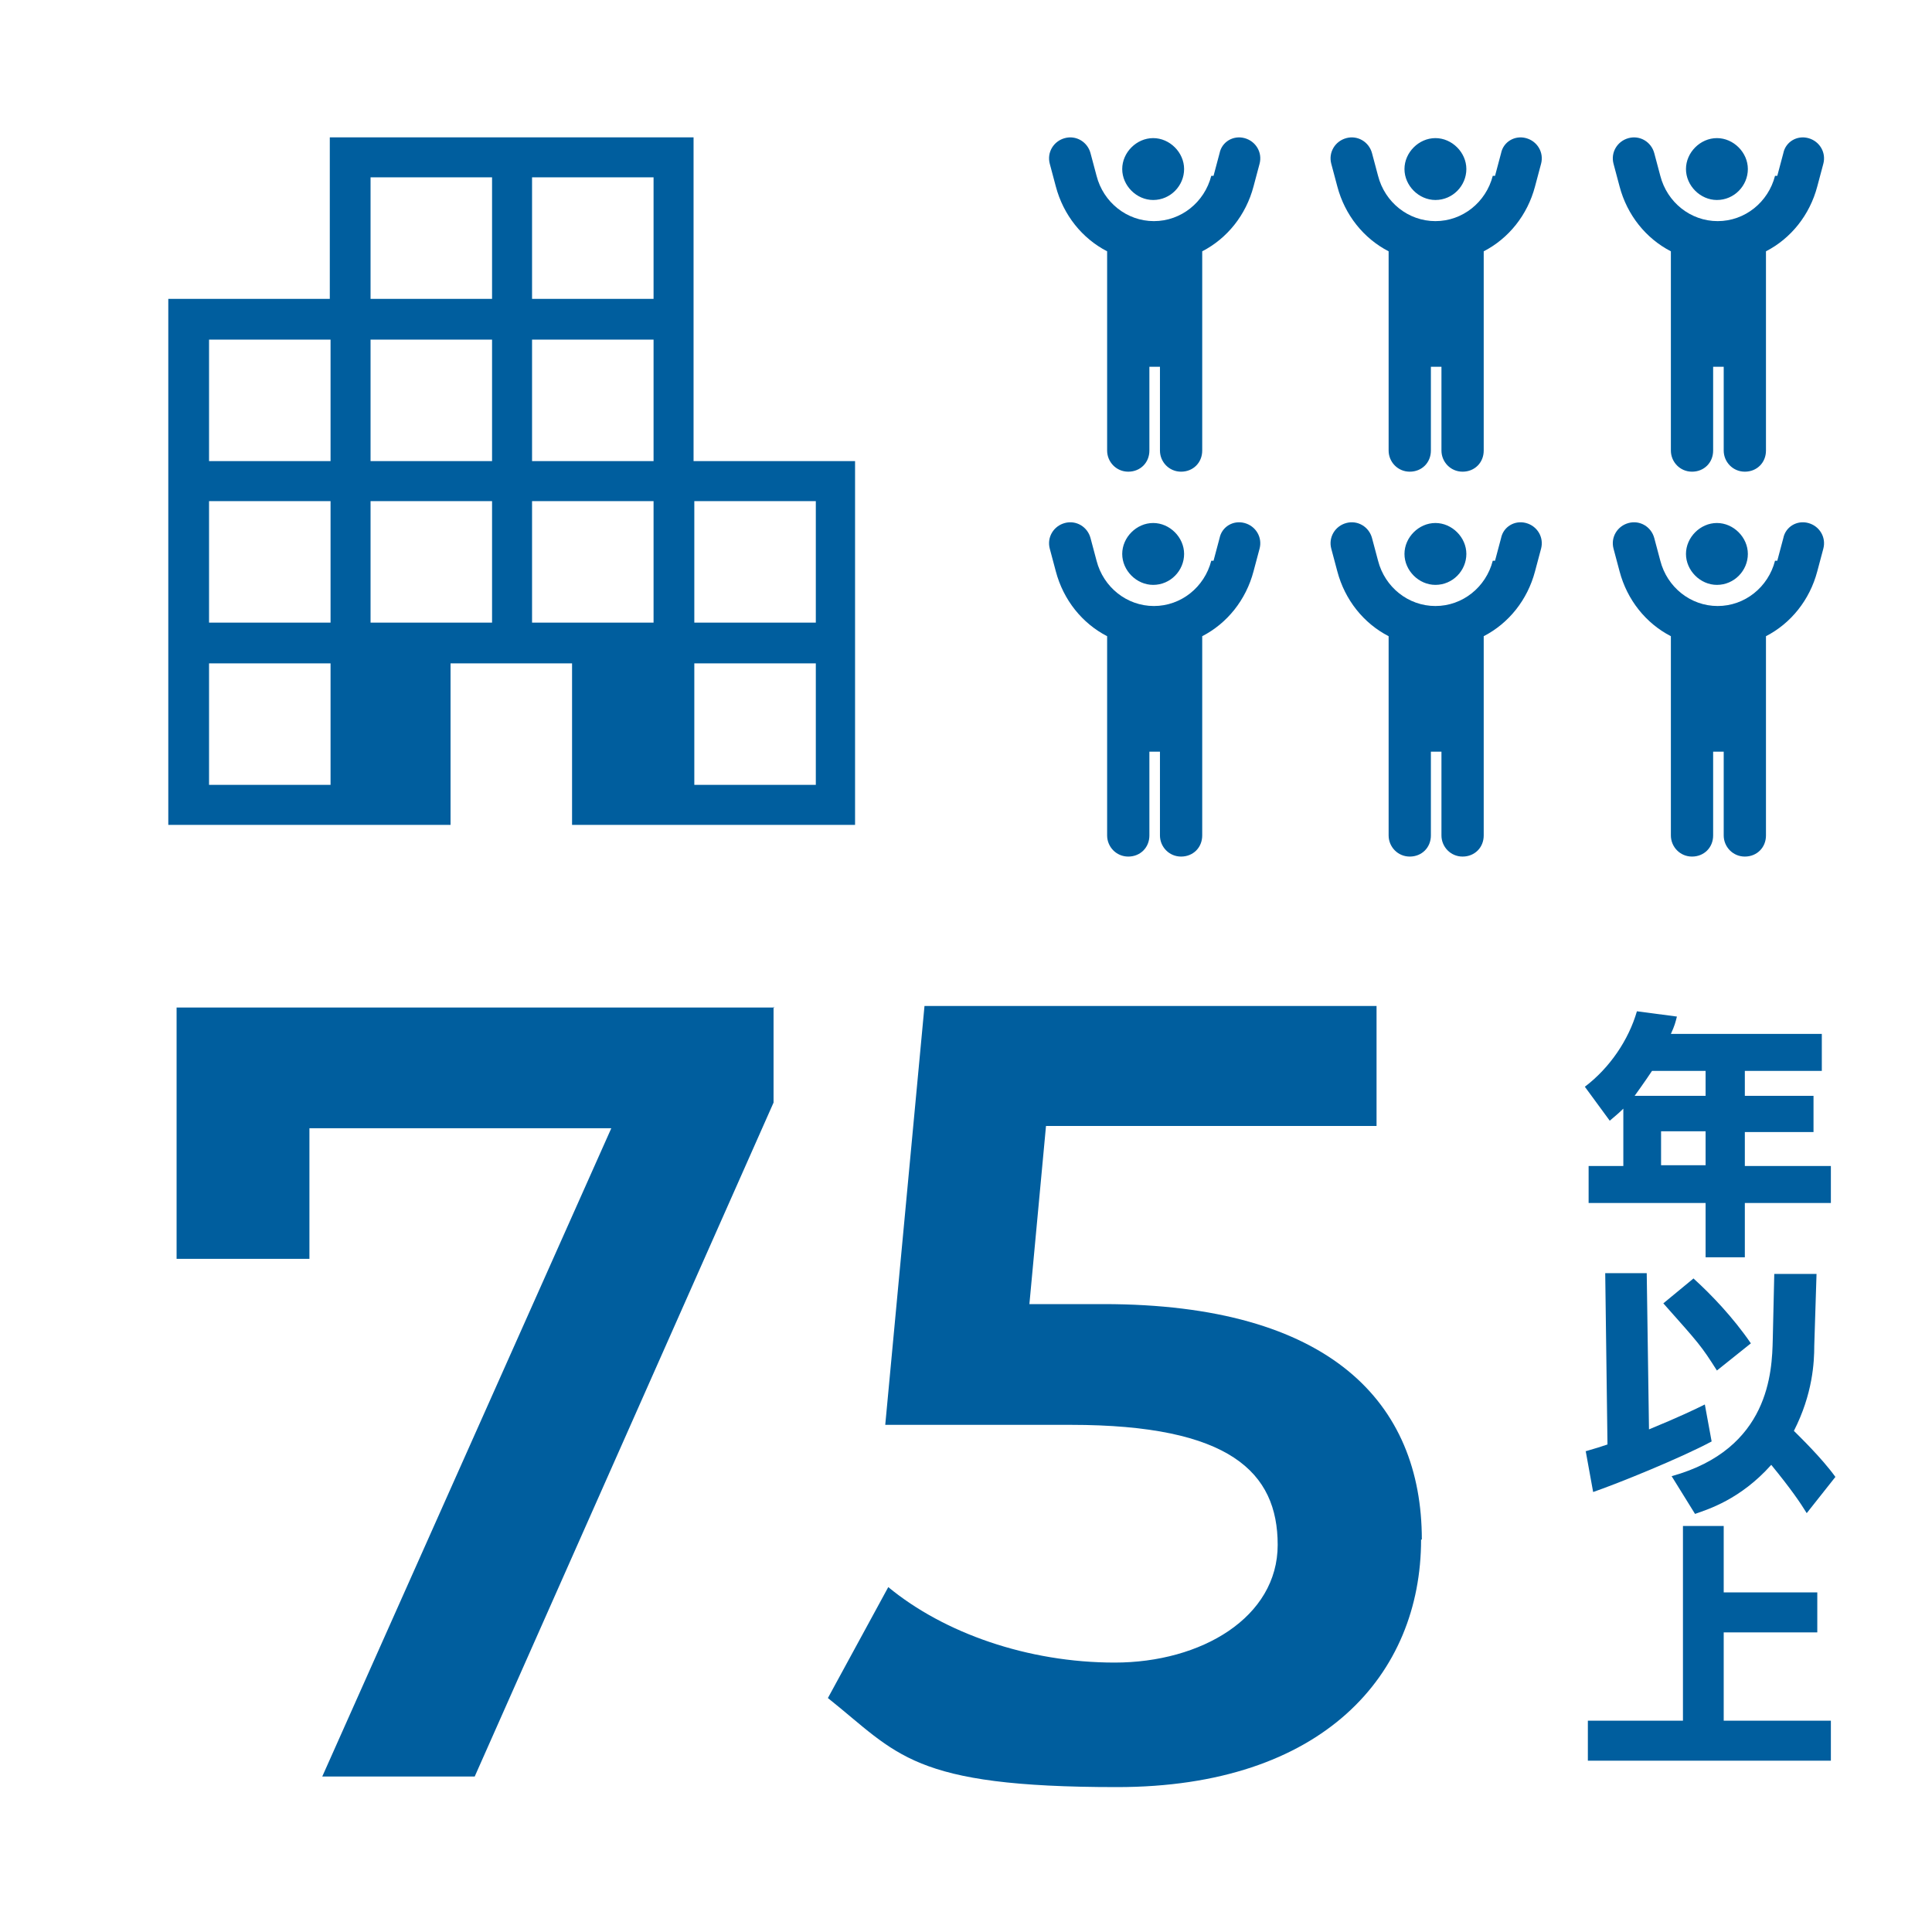
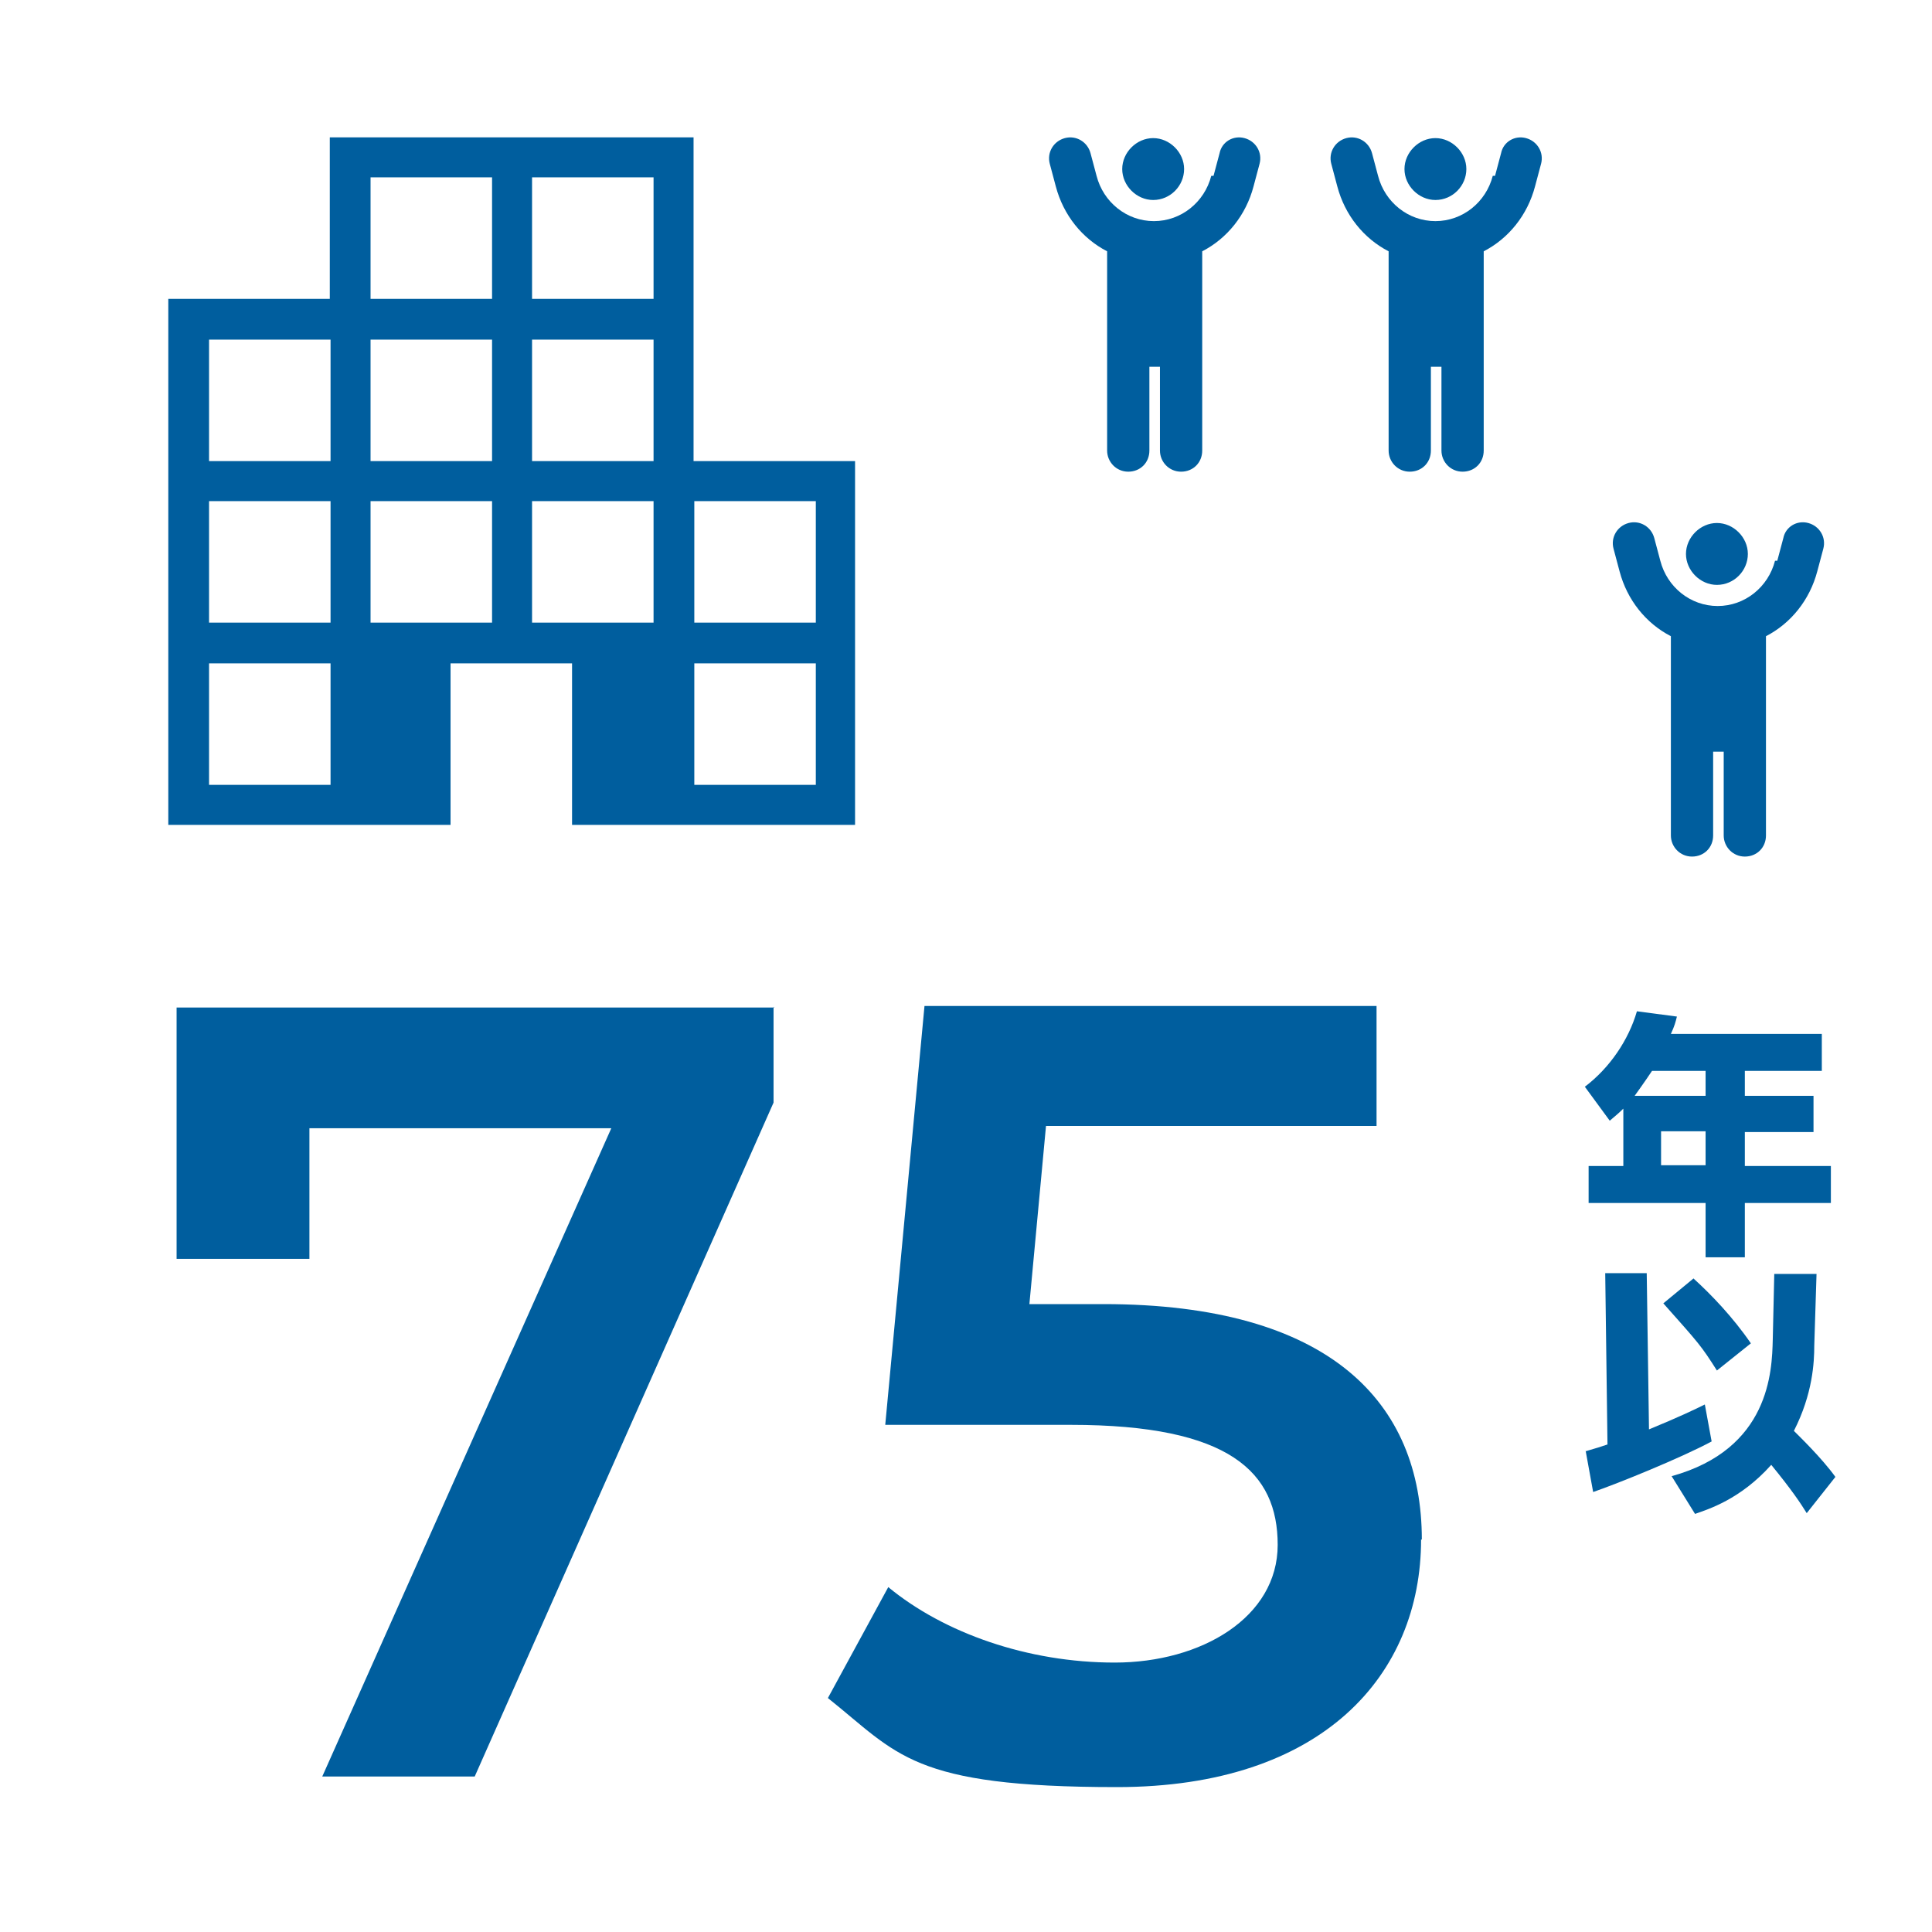
<svg xmlns="http://www.w3.org/2000/svg" version="1.1" viewBox="0 0 256 256">
  <defs>
    <style>
      .st0 {
        fill: #005e9e;
      }
    </style>
  </defs>
  <g>
    <path class="st0" d="M102.5,133.4v12.7l-39.6,89.3h-20.2l38.3-85.9h-40v17.3h-17.6v-33.3h79.2Z" />
    <path class="st0" d="M188.3,204c0,17.9-13,32.8-40.3,32.8s-29-4.4-38.3-11.8l8-14.7c7.4,6.1,18.5,10,30,10s21.6-6,21.6-15.6-6.3-15.9-27.4-15.9h-24.6l5.2-55.5h59.9v15.9h-43.8l-2.2,23.6h9.8c30.1,0,42.2,13.1,42.2,31.2Z" />
  </g>
  <path class="st0" d="M22.3,109.3V39.6h21.4v-21.4h48.2v42.9h21.4v48.2h-37.5v-21.4h-16.1v21.4s-37.5,0-37.5,0ZM27.7,104h16.1v-16.1h-16.1v16.1ZM27.7,82.5h16.1v-16.1h-16.1v16.1ZM27.7,61.1h16.1v-16.1h-16.1v16.1ZM49.1,82.5h16.1v-16.1h-16.1v16.1ZM49.1,61.1h16.1v-16.1h-16.1v16.1ZM49.1,39.6h16.1v-16.1h-16.1v16.1ZM70.5,82.5h16.1v-16.1h-16.1v16.1ZM70.5,61.1h16.1v-16.1h-16.1v16.1ZM70.5,39.6h16.1v-16.1h-16.1v16.1ZM92,104h16.1v-16.1h-16.1v16.1ZM92,82.5h16.1v-16.1h-16.1v16.1Z" />
  <g>
    <path class="st0" d="M241.4,137v4.9h-10.2v3.3h9.1v4.8h-9.1v4.5h11.4v4.9h-11.4v7.2h-5.2v-7.2h-15.5v-4.9h4.6v-7.6c-.6.6-1.1,1-1.8,1.6l-3.3-4.5c3.3-2.5,5.8-6.2,6.9-10l5.3.7c-.2.8-.3,1.2-.8,2.3h20ZM218.9,141.9c-.2.3-1,1.5-2.3,3.3h9.4v-3.3h-7.1ZM226,149.9h-5.9v4.5h5.9v-4.5Z" />
    <path class="st0" d="M210.1,192.3c1.4-.4,2-.6,2.9-.9l-.3-22.7h5.5c0-.1.3,20.7.3,20.7,3.9-1.6,6.2-2.7,7.4-3.3l.9,4.9c-4.1,2.2-12.5,5.6-15.7,6.7l-1-5.5ZM224.5,169.5c2.2,2,5.1,5,7.5,8.5l-4.5,3.6c-2.1-3.3-2.3-3.5-7.1-8.9l4-3.3ZM240.4,178.3c0,2.2-.2,6.4-2.7,11.3.7.7,3.7,3.6,5.5,6.1l-3.8,4.8c-.8-1.3-2-3.1-4.7-6.4-4.1,4.6-8.4,5.9-10.1,6.5l-3.1-5c13-3.6,13.3-13.9,13.4-18.1l.2-8.7h5.6c0,.1-.3,9.5-.3,9.5Z" />
-     <path class="st0" d="M228.4,202.2v8.8h12.4v5.3h-12.4v11.7h14.2v5.3h-32.2v-5.3h12.6v-25.8h5.5Z" />
  </g>
-   <path class="st0" d="M160.5,74.3c-.9,3.5-4,6-7.6,6s-6.7-2.5-7.6-6l-.8-3c-.4-1.5-1.9-2.4-3.4-2-1.5.4-2.4,1.9-2,3.4l.8,3c1,3.8,3.5,6.9,6.8,8.6v26.4c0,1.5,1.2,2.8,2.8,2.8s2.8-1.2,2.8-2.8v-11.1h1.4v11.1c0,1.5,1.2,2.8,2.8,2.8s2.8-1.2,2.8-2.8v-26.4c3.3-1.7,5.8-4.8,6.8-8.6l.8-3c.4-1.5-.5-3-2-3.4s-3,.5-3.3,2l-.8,3h0ZM152.8,77.5c2.3,0,4.1-1.9,4.1-4.1s-1.9-4.1-4.1-4.1-4.1,1.9-4.1,4.1,1.9,4.1,4.1,4.1Z" />
-   <path class="st0" d="M197.8,74.3c-.9,3.5-4,6-7.6,6s-6.7-2.5-7.6-6l-.8-3c-.4-1.5-1.9-2.4-3.4-2-1.5.4-2.4,1.9-2,3.4l.8,3c1,3.8,3.5,6.9,6.8,8.6v26.4c0,1.5,1.2,2.8,2.8,2.8s2.8-1.2,2.8-2.8v-11.1h1.4v11.1c0,1.5,1.2,2.8,2.8,2.8s2.8-1.2,2.8-2.8v-26.4c3.3-1.7,5.8-4.8,6.8-8.6l.8-3c.4-1.5-.5-3-2-3.4s-3,.5-3.3,2l-.8,3h0ZM190.2,77.5c2.3,0,4.1-1.9,4.1-4.1s-1.9-4.1-4.1-4.1-4.1,1.9-4.1,4.1,1.9,4.1,4.1,4.1Z" />
  <path class="st0" d="M235.2,74.3c-.9,3.5-4,6-7.6,6s-6.7-2.5-7.6-6l-.8-3c-.4-1.5-1.9-2.4-3.4-2-1.5.4-2.4,1.9-2,3.4l.8,3c1,3.8,3.5,6.9,6.8,8.6v26.4c0,1.5,1.2,2.8,2.8,2.8s2.8-1.2,2.8-2.8v-11.1h1.4v11.1c0,1.5,1.2,2.8,2.8,2.8s2.8-1.2,2.8-2.8v-26.4c3.3-1.7,5.8-4.8,6.8-8.6l.8-3c.4-1.5-.5-3-2-3.4s-3,.5-3.3,2l-.8,3h0ZM227.5,77.5c2.3,0,4.1-1.9,4.1-4.1s-1.9-4.1-4.1-4.1-4.1,1.9-4.1,4.1,1.9,4.1,4.1,4.1Z" />
  <path class="st0" d="M160.5,23.3c-.9,3.5-4,6-7.6,6s-6.7-2.5-7.6-6l-.8-3c-.4-1.5-1.9-2.4-3.4-2-1.5.4-2.4,1.9-2,3.4l.8,3c1,3.8,3.5,6.9,6.8,8.6v26.4c0,1.5,1.2,2.8,2.8,2.8s2.8-1.2,2.8-2.8v-11.1h1.4v11.1c0,1.5,1.2,2.8,2.8,2.8s2.8-1.2,2.8-2.8v-26.4c3.3-1.7,5.8-4.8,6.8-8.6l.8-3c.4-1.5-.5-3-2-3.4s-3,.5-3.3,2l-.8,3h0ZM152.8,26.5c2.3,0,4.1-1.9,4.1-4.1s-1.9-4.1-4.1-4.1-4.1,1.9-4.1,4.1,1.9,4.1,4.1,4.1Z" />
  <path class="st0" d="M197.8,23.3c-.9,3.5-4,6-7.6,6s-6.7-2.5-7.6-6l-.8-3c-.4-1.5-1.9-2.4-3.4-2-1.5.4-2.4,1.9-2,3.4l.8,3c1,3.8,3.5,6.9,6.8,8.6v26.4c0,1.5,1.2,2.8,2.8,2.8s2.8-1.2,2.8-2.8v-11.1h1.4v11.1c0,1.5,1.2,2.8,2.8,2.8s2.8-1.2,2.8-2.8v-26.4c3.3-1.7,5.8-4.8,6.8-8.6l.8-3c.4-1.5-.5-3-2-3.4s-3,.5-3.3,2l-.8,3h0ZM190.2,26.5c2.3,0,4.1-1.9,4.1-4.1s-1.9-4.1-4.1-4.1-4.1,1.9-4.1,4.1,1.9,4.1,4.1,4.1Z" />
-   <path class="st0" d="M235.2,23.3c-.9,3.5-4,6-7.6,6s-6.7-2.5-7.6-6l-.8-3c-.4-1.5-1.9-2.4-3.4-2-1.5.4-2.4,1.9-2,3.4l.8,3c1,3.8,3.5,6.9,6.8,8.6v26.4c0,1.5,1.2,2.8,2.8,2.8s2.8-1.2,2.8-2.8v-11.1h1.4v11.1c0,1.5,1.2,2.8,2.8,2.8s2.8-1.2,2.8-2.8v-26.4c3.3-1.7,5.8-4.8,6.8-8.6l.8-3c.4-1.5-.5-3-2-3.4s-3,.5-3.3,2l-.8,3h0ZM227.5,26.5c2.3,0,4.1-1.9,4.1-4.1s-1.9-4.1-4.1-4.1-4.1,1.9-4.1,4.1,1.9,4.1,4.1,4.1Z" />
</svg>